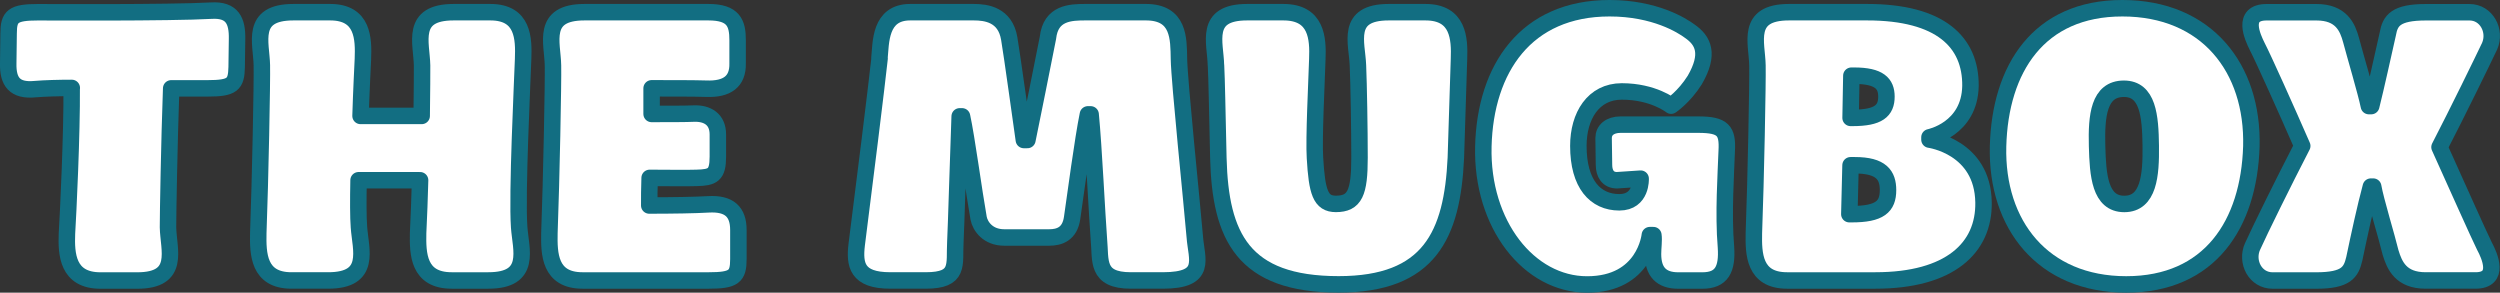
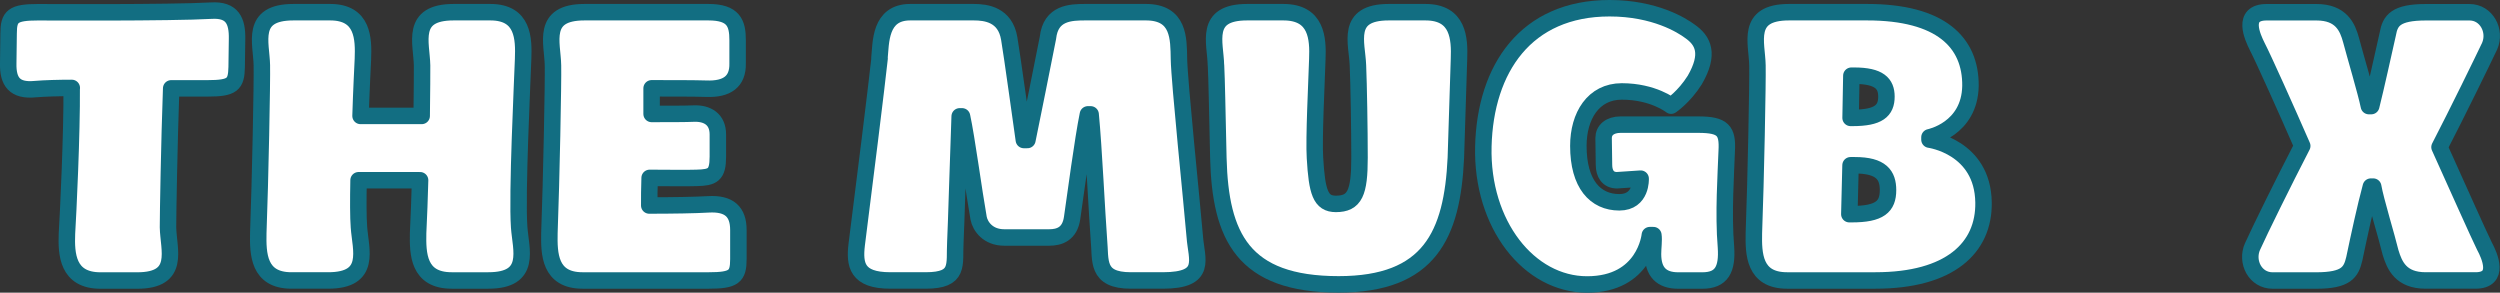
<svg xmlns="http://www.w3.org/2000/svg" id="Livello_1" data-name="Livello 1" viewBox="0 0 455.49 53.32">
  <rect x="0" y="0" width="455.49" height="53.32" fill="#333333" stroke="none" />
  <defs>
    <style>
      .cls-1 {
        fill: #fff;
        stroke: #126e82;
        stroke-linecap: round;
        stroke-linejoin: round;
        stroke-width: 3px;
      }
    </style>
  </defs>
  <path class="cls-1" d="M13.08,16.02c-2.3,0-4.96,.07-6.69,.22-3.74,.36-4.96-1.37-4.89-4.67l.07-5.46c0-3.16,.79-3.88,5.39-3.88,0,0,24.08,.14,31.56-.29,3.81-.22,4.74,1.87,4.67,5.18l-.07,5.1c-.07,3.16-.72,3.88-5.32,3.88h-6.61c-.36,9.92-.58,22.93-.58,25.3,.07,4.1,2.37,9.71-5.61,9.71h-6.69c-6.04,0-6.25-4.82-6.11-8.55,.22-3.52,.93-18.33,.86-26.53Z" />
  <path class="cls-1" d="M47.71,11.92c-.07-4.1-2.23-9.7,5.75-9.7h6.69c6.04,0,6.11,4.82,5.97,8.55-.07,1.58-.29,5.68-.43,10.35h11.14c.07-4.46,.07-8.05,.07-9.2-.07-4.1-2.23-9.7,5.75-9.7h6.69c6.04,0,6.11,4.82,5.97,8.55-.14,4.1-1.15,24.58-.72,30.62,.29,4.1,2.37,9.71-5.61,9.71h-6.69c-6.11,0-6.18-4.89-6.11-8.63,.14-3.24,.29-6.4,.36-9.63h-11.21c-.07,3.59-.07,6.76,.07,8.55,.29,4.1,2.37,9.71-5.61,9.71h-6.69c-6.04,0-6.11-4.89-6.04-8.63,.36-9.56,.72-27.75,.65-30.55Z" />
  <path class="cls-1" d="M100.75,11.92c-.07-4.1-2.23-9.7,5.75-9.7h22.57c4.6,0,5.32,2.01,5.32,5.1v4.24c.07,3.31-1.94,4.74-5.68,4.6-2.23-.07-6.18-.07-9.99-.07v4.67c3.23,0,6.25,0,7.76-.07,2.37-.07,4.31,1.01,4.31,3.81v4.03c0,3.38-.93,3.81-3.88,3.88-1.94,.07-5.32,0-8.55,0-.07,1.94-.07,3.45-.07,5.03,4.24,0,8.41-.07,10.78-.21,3.81-.22,5.46,1.37,5.46,4.67v5.32c0,3.16-.79,3.88-5.39,3.88h-23c-6.04,0-6.11-4.89-6.04-8.63,.36-9.56,.72-27.75,.65-30.55Z" />
  <path class="cls-1" d="M160.23,10.63c.29-2.8,0-8.41,5.61-8.41h11.57c2.23,0,5.75,.43,6.47,4.82,.36,1.94,2.66,18.47,2.66,18.47h.65s3.59-17.68,3.74-18.62c.5-4.6,4.17-4.67,6.9-4.67h10.93c6.11,0,5.97,4.82,6.04,8.55,.07,4.1,2.37,26.31,2.88,32.35,.29,4.1,2.44,7.98-5.82,7.98h-5.82c-6.4,0-5.46-3.67-5.82-7.4-.36-4.67-.93-16.89-1.51-22.86h-.5c-.93,4.53-2.3,14.95-2.88,18.91-.43,2.88-2.3,3.52-4.17,3.52h-8.19c-2.95,0-4.38-2.01-4.67-3.52-.86-4.82-2.16-14.59-3.02-18.55h-.43c-.22,5.61-.65,20.27-.79,22.93-.22,4.1,.86,6.97-5.39,6.97h-6.47c-6.11,0-6.54-2.88-6.11-6.54,1.22-9.49,3.74-29.83,4.17-33.93Z" />
  <path class="cls-1" d="M221.54,11.92c-.07-4.1-2.3-9.7,5.68-9.7h6.61c6.11,0,6.33,4.82,6.18,8.55-.14,4.1-.65,14.59-.43,17.97,.36,6.25,1.01,8.41,3.81,8.41,3.45,0,4.31-2.01,4.31-8.41,0-5.18-.14-13.37-.29-16.82-.14-4.1-2.37-9.7,5.61-9.7h6.69c6.04,0,6.25,4.82,6.11,8.55l-.57,17.97c-.65,14.09-4.82,23.07-21.35,23.07-17.47,0-21.56-8.77-21.92-23-.22-9.56-.29-14.09-.43-16.89Z" />
  <path class="cls-1" d="M270.26,26.66c.36-14.16,7.76-25.16,23-25.16,8.27,0,13.23,3.16,14.59,4.17,2.52,1.73,3.67,4.17,.93,8.91-1.94,3.09-4.31,4.67-4.31,4.67,0,0-3.23-2.59-8.99-2.59-5.18,0-7.91,4.46-7.91,9.92,0,6.97,3.09,10.28,7.47,10.28,4.1,0,3.88-4.31,3.88-4.31l-4.31,.29c-1.65,0-2.37-1.22-2.37-2.8l-.07-4.89c0-1.44,1.15-2.44,3.09-2.44h14.16c4.53,0,5.39,1.08,5.18,4.82-.14,4.1-.65,11.43-.14,17.47,.29,4.1-.79,6.11-4.31,6.11h-4.38c-3.09,0-4.6-1.58-4.6-4.82,0-1.15,.21-2.52,.07-3.45h-.65s-.86,8.99-11.43,8.99-19.26-10.93-18.9-25.16Z" />
  <path class="cls-1" d="M320.2,11.92c-.07-4.1-2.23-9.7,5.75-9.7h14.23c13.37,0,18.91,5.46,18.83,13.44-.14,7.91-7.47,9.35-7.47,9.35v.43s9.7,1.29,9.85,11.43c.14,8.27-6.11,14.23-19.7,14.23h-16.1c-6.04,0-6.11-4.89-6.04-8.63,.36-9.56,.72-27.75,.65-30.55Zm17.18,27.1c5.1,0,6.61-1.37,6.61-4.38,0-2.73-1.22-4.53-6.04-4.53h-.79l-.22,8.91h.43Zm.14-17.54c4.74,0,6.18-1.29,6.18-3.88,0-2.37-1.29-3.81-5.89-3.81h-.5l-.14,7.69h.36Z" />
-   <path class="cls-1" d="M386.68,1.5c15.38,0,23.87,10.93,23.51,25.16-.43,14.16-7.55,25.16-22.79,25.16s-23.72-10.93-23.36-25.16c.36-14.16,7.4-25.16,22.64-25.16Zm5.18,25.09c-.07-5.46-.5-10.42-4.89-10.42-4.6,0-5.03,4.96-4.89,10.42,.14,5.32,.5,10.57,4.96,10.57s4.89-5.25,4.82-10.57Z" />
  <path class="cls-1" d="M410.4,44.92c1.29-2.88,5.68-11.79,9.06-18.33-2.95-6.76-7.12-16.03-8.2-18.11-.86-1.73-2.95-6.25,1.72-6.25h9.06c4.53,0,5.68,2.73,6.32,5.1,.72,2.73,2.73,9.49,3.24,12h.43c.94-3.74,2.09-9.06,3.02-13.15,.43-2.44,1.44-3.95,6.97-3.95h7.91c3.09,0,4.89,3.38,3.67,6.18-1.37,2.88-5.75,11.86-9.13,18.4,3.02,6.69,7.19,16.03,8.19,18.04,.94,1.72,2.95,6.25-1.65,6.25h-9.06c-4.53,0-5.68-2.73-6.4-5.1-.65-2.73-2.73-9.49-3.16-12h-.43c-1.01,3.74-2.16,9.06-3.02,13.16-.58,2.44-1.44,3.95-6.97,3.95h-7.91c-3.16,0-4.89-3.38-3.67-6.18Z" />
</svg>